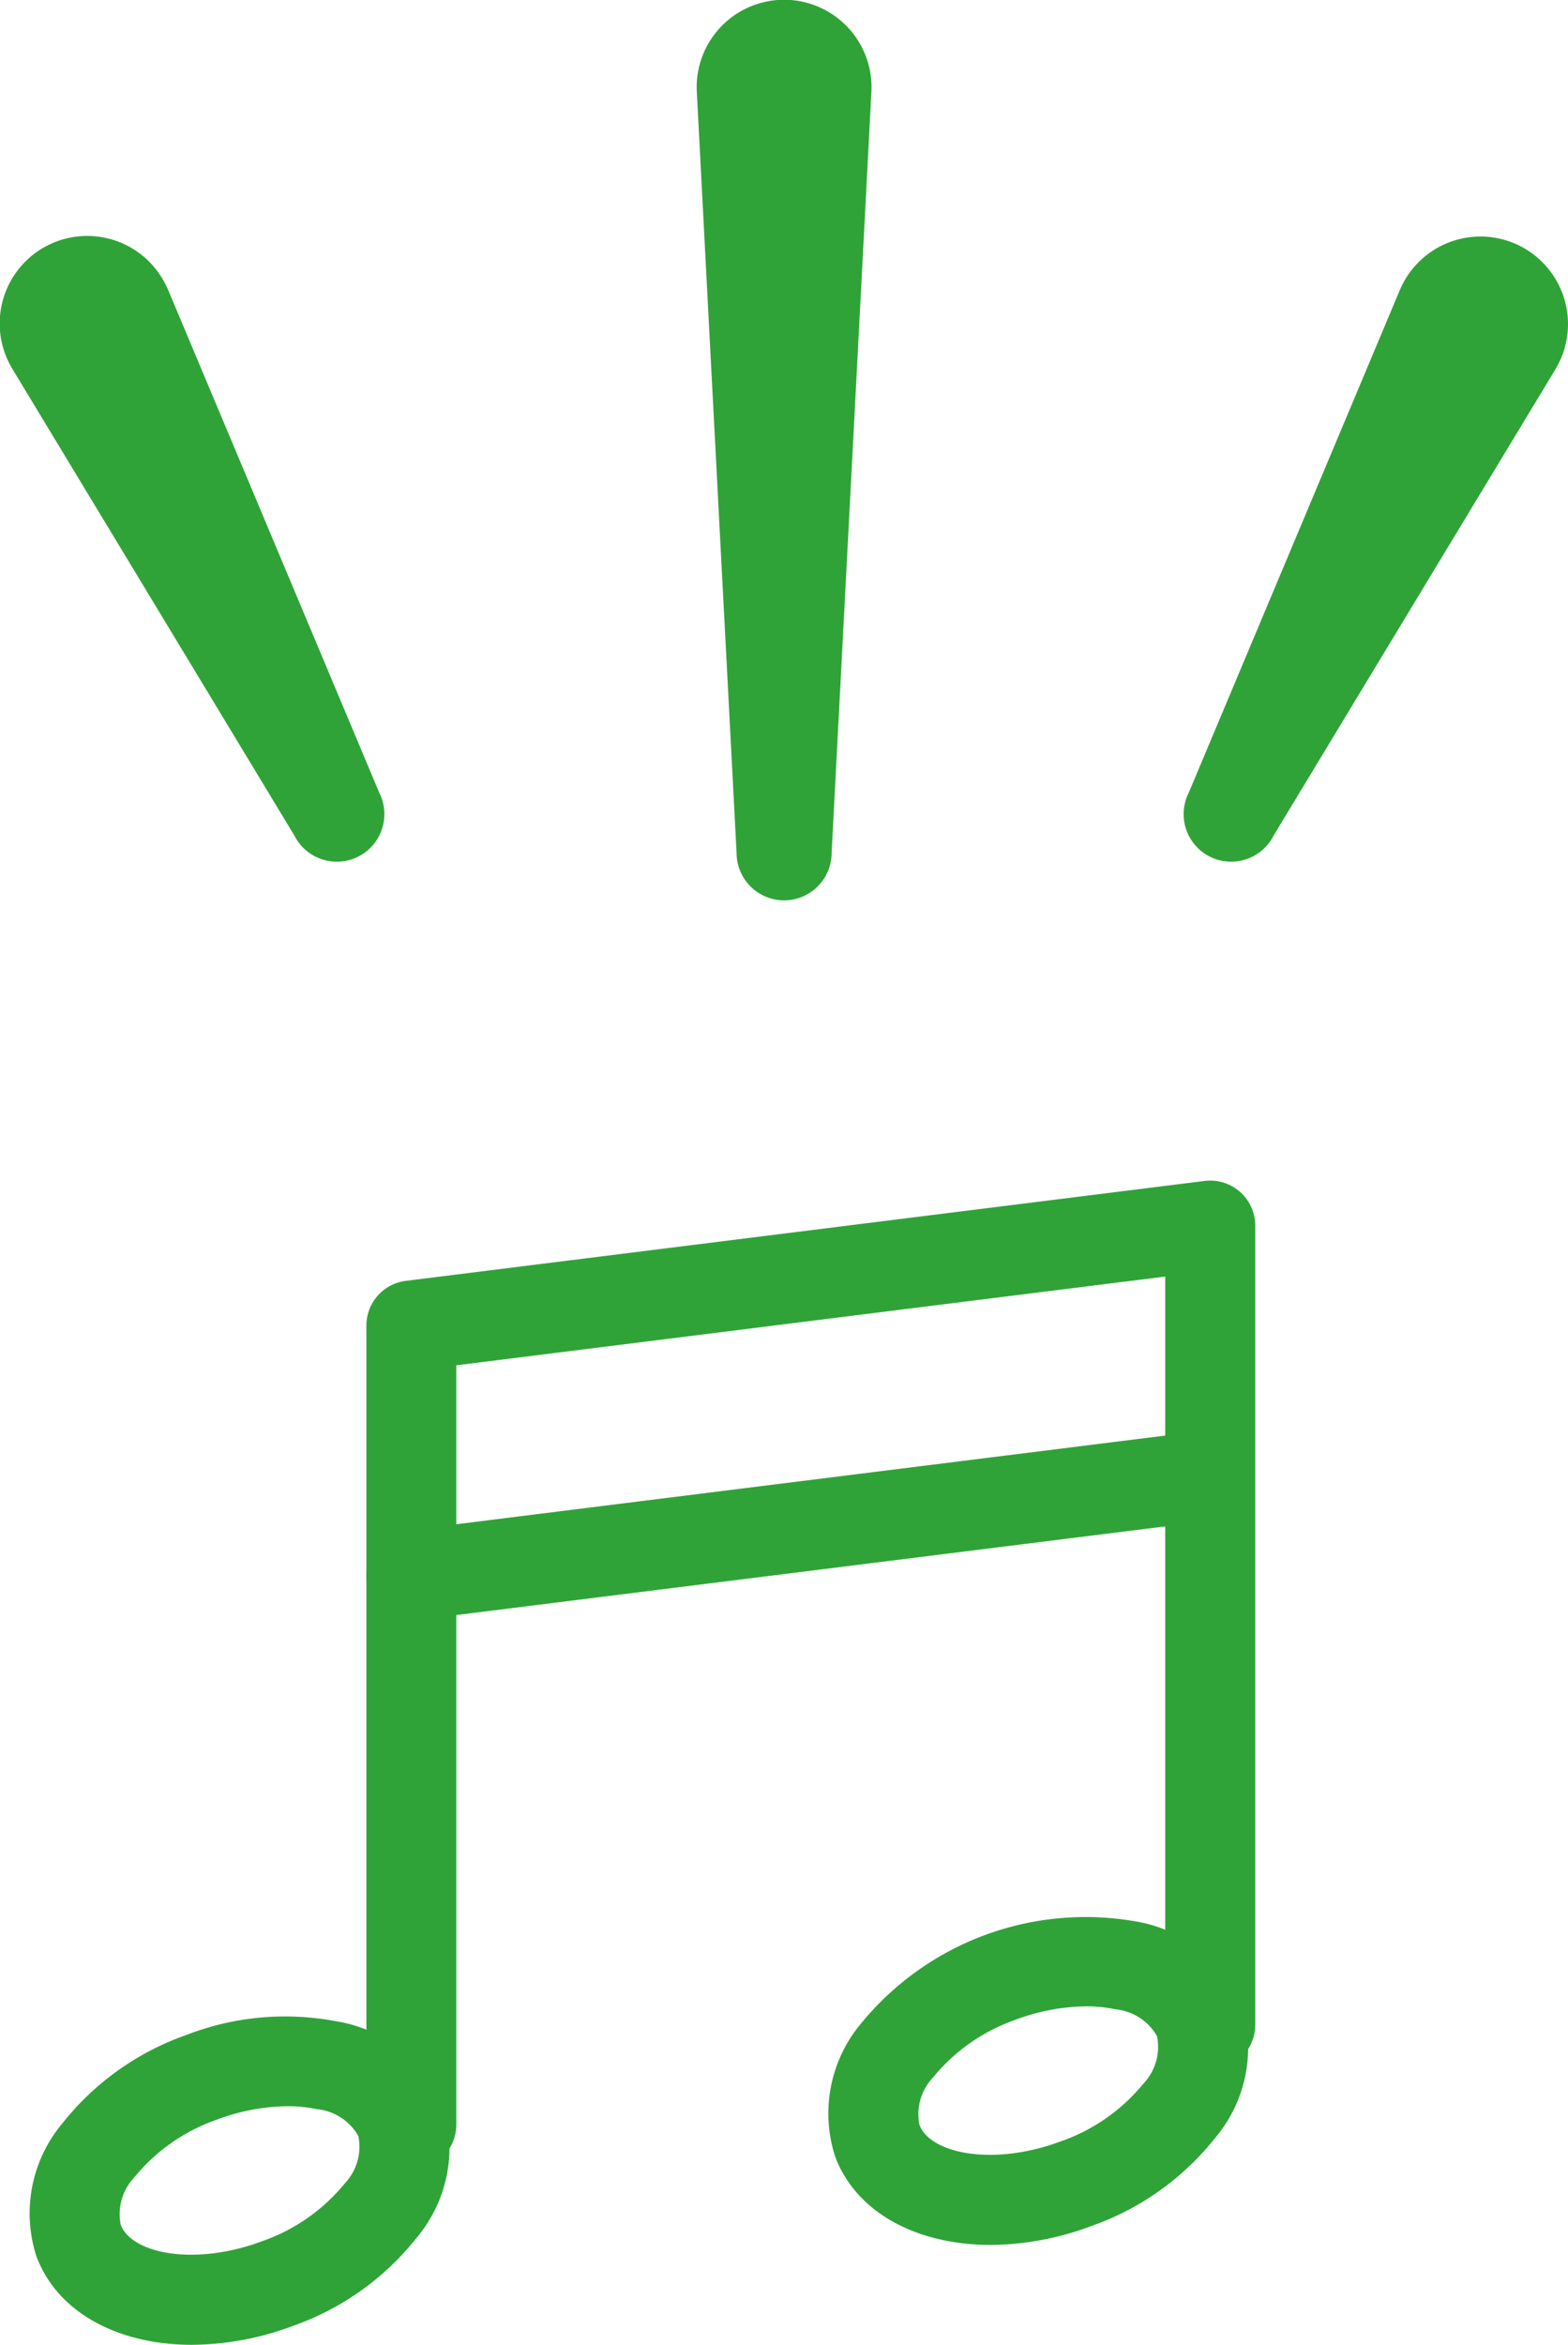
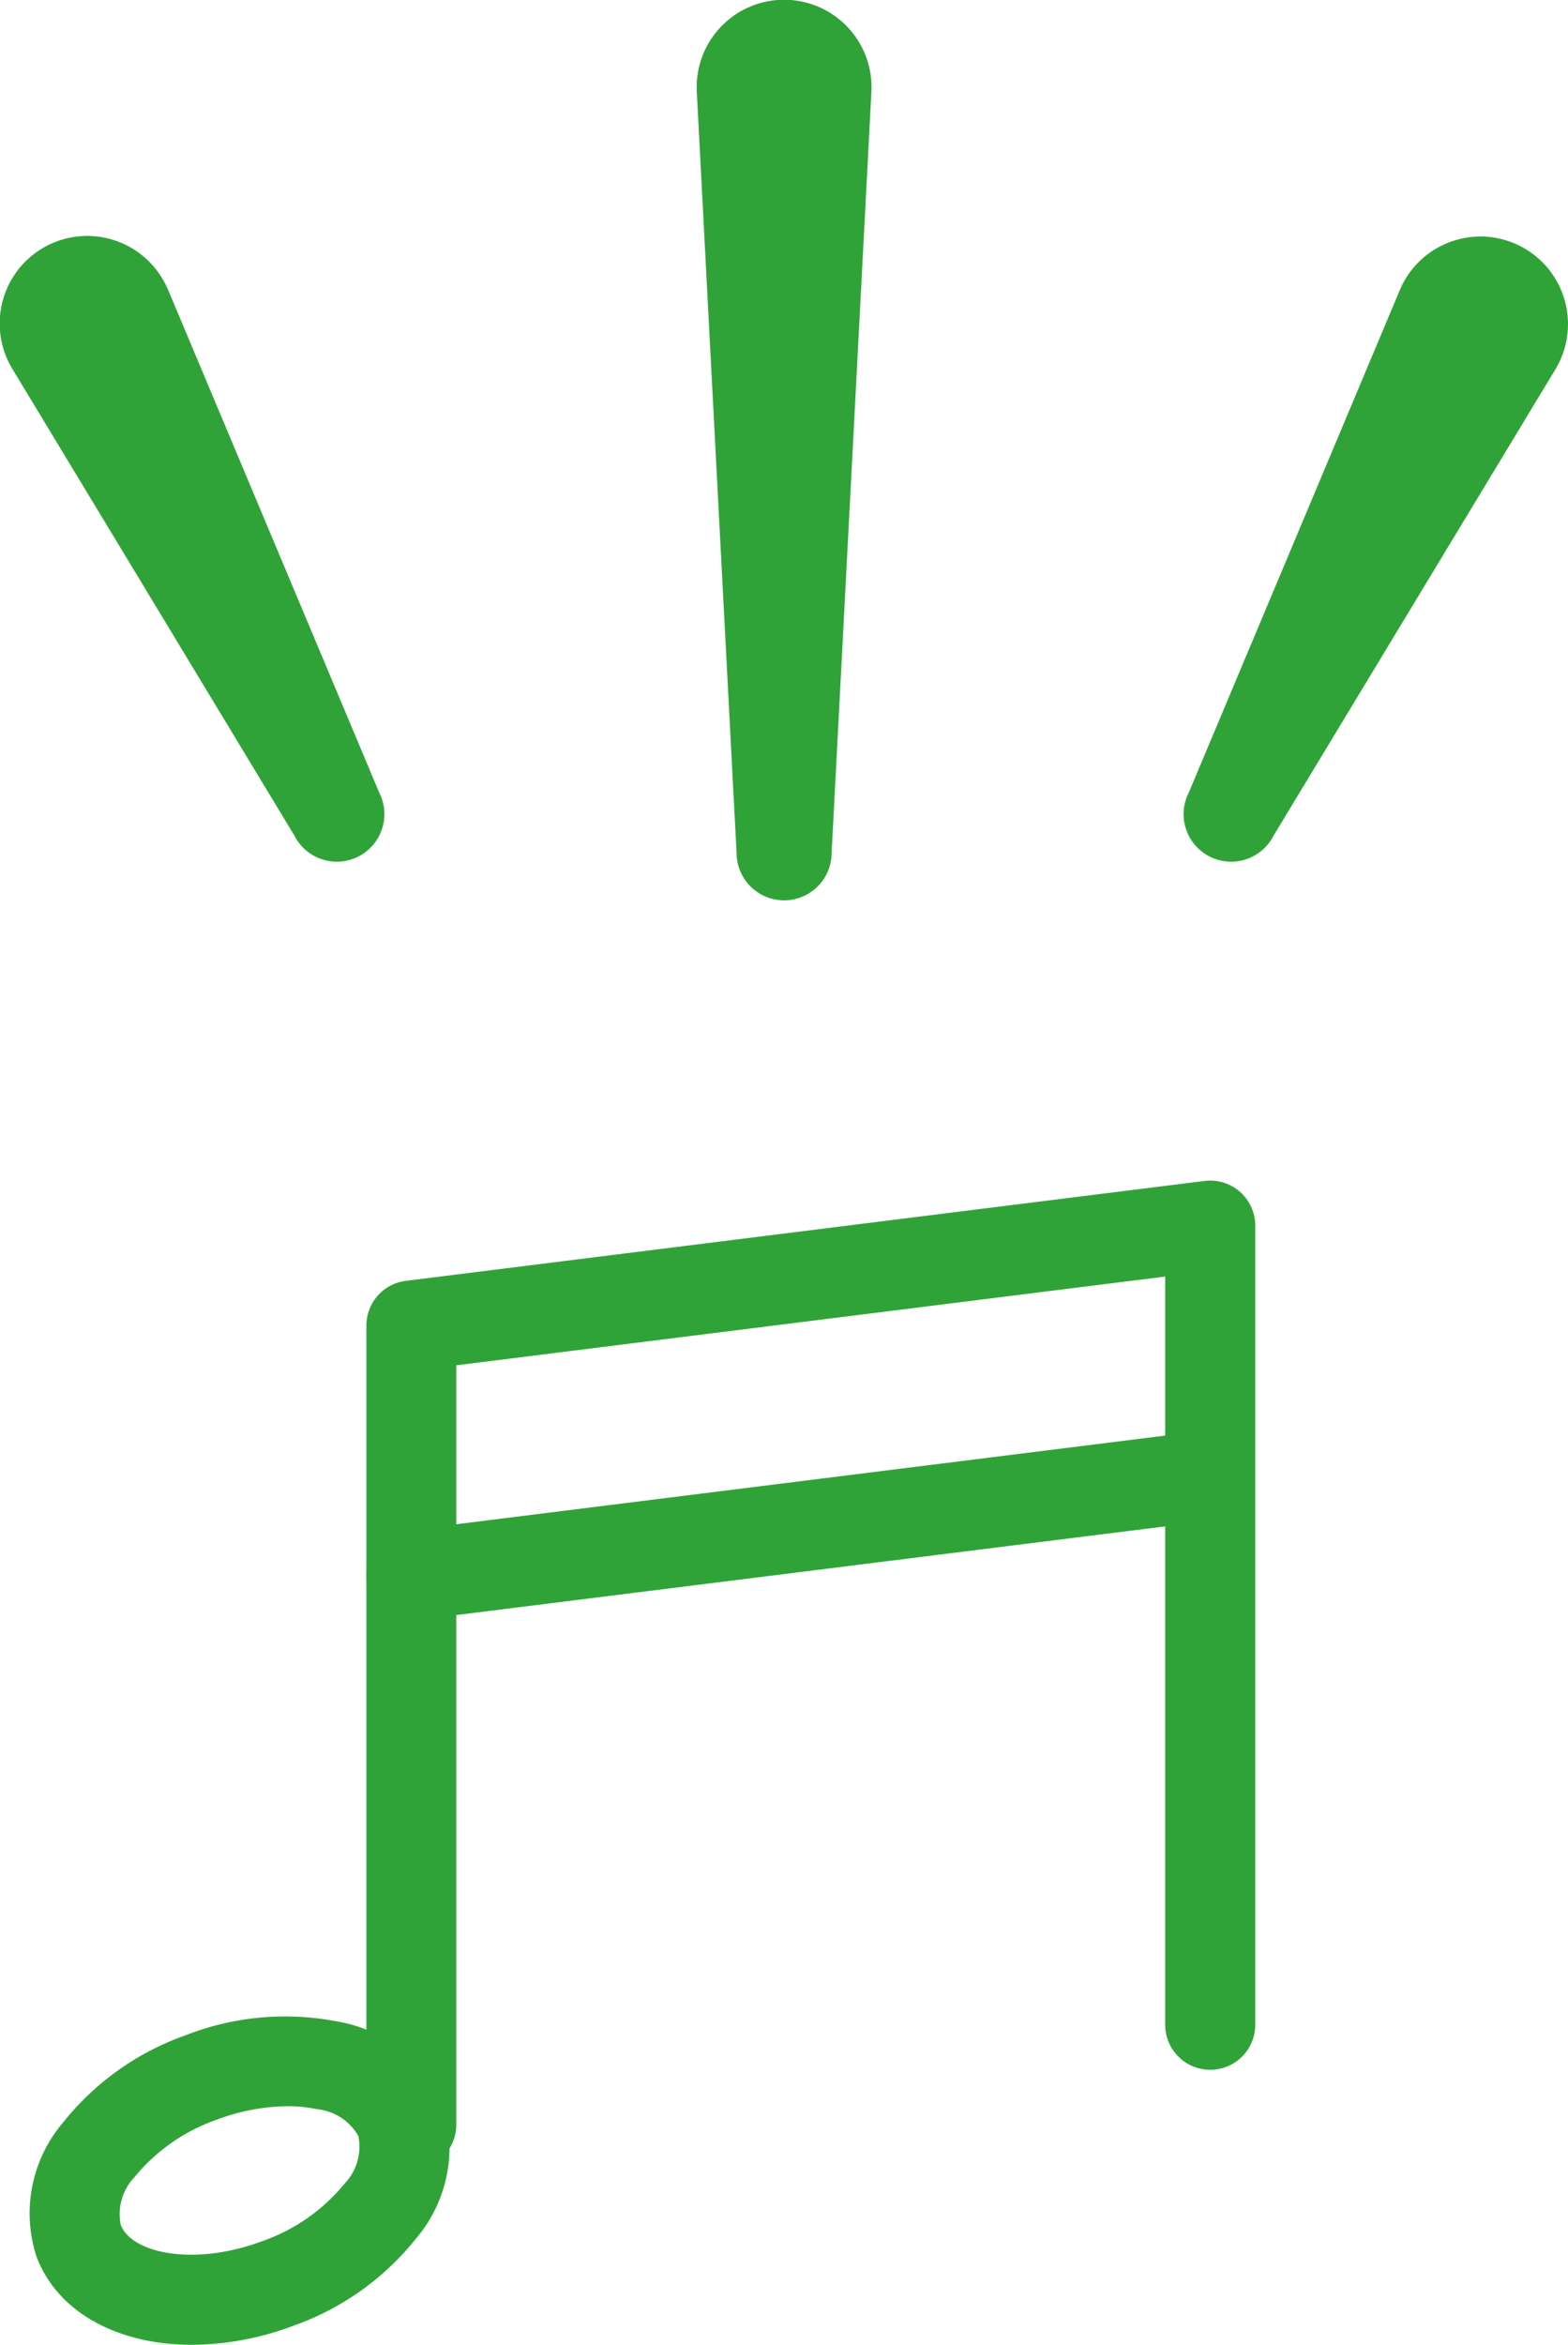
<svg xmlns="http://www.w3.org/2000/svg" viewBox="0 0 49.484 73.963">
  <defs>
    <style>
      .cls-1 {
        fill: #30a338;
      }
    </style>
  </defs>
  <g id="レイヤー_2" data-name="レイヤー 2">
    <g id="レイヤー_3" data-name="レイヤー 3">
      <g>
        <path class="cls-1" d="M27.5,2.9l-1.255,24a1.5,1.5,0,0,1-3,0l-1.255-24a2.759,2.759,0,1,1,5.51,0Z" />
        <g>
          <path class="cls-1" d="M5.31,9.153,11.967,25a1.5,1.5,0,0,1-2.674,1.361L.4,11.652A2.762,2.762,0,1,1,5.127,8.794,3.111,3.111,0,0,1,5.31,9.153Z" />
          <path class="cls-1" d="M49.085,11.652,40.191,26.361A1.5,1.5,0,0,1,37.517,25L44.175,9.153a2.762,2.762,0,1,1,5.093,2.14A3.023,3.023,0,0,1,49.085,11.652Z" />
        </g>
      </g>
      <g>
        <path class="cls-1" d="M6.058,73.963c-2.319,0-4.244-1.009-4.91-2.794a4.416,4.416,0,0,1,.827-4.2A8.626,8.626,0,0,1,5.853,64.2a8.613,8.613,0,0,1,4.743-.445,4.414,4.414,0,0,1,3.377,2.635h0a4.418,4.418,0,0,1-.827,4.2,8.617,8.617,0,0,1-3.878,2.768A9.239,9.239,0,0,1,6.058,73.963Zm3.015-7.526a6.5,6.5,0,0,0-2.228.423,5.838,5.838,0,0,0-2.6,1.814,1.693,1.693,0,0,0-.436,1.5c.337.906,2.319,1.321,4.465.52a5.838,5.838,0,0,0,2.6-1.814,1.692,1.692,0,0,0,.436-1.5h0A1.692,1.692,0,0,0,10,66.53,4.4,4.4,0,0,0,9.073,66.437Z" />
        <path class="cls-1" d="M12.984,68.439a1.421,1.421,0,0,1-1.421-1.421V41.812a1.42,1.42,0,0,1,1.244-1.41l25.207-3.151a1.421,1.421,0,0,1,1.6,1.41V63.867a1.421,1.421,0,1,1-2.842,0v-23.6L14.4,43.066V67.018A1.421,1.421,0,0,1,12.984,68.439Z" />
        <path class="cls-1" d="M12.982,51.11a1.421,1.421,0,0,1-.175-2.831l25.207-3.151a1.421,1.421,0,0,1,.352,2.82L13.16,51.1A1.532,1.532,0,0,1,12.982,51.11Z" />
-         <path class="cls-1" d="M31.264,70.812c-2.319,0-4.244-1.009-4.91-2.794a4.416,4.416,0,0,1,.827-4.2A9.154,9.154,0,0,1,35.8,60.6a4.411,4.411,0,0,1,3.377,2.636h0a4.414,4.414,0,0,1-.827,4.2,8.626,8.626,0,0,1-3.878,2.769A9.232,9.232,0,0,1,31.264,70.812Zm3.015-7.525a6.5,6.5,0,0,0-2.228.422,5.853,5.853,0,0,0-2.6,1.814,1.689,1.689,0,0,0-.435,1.5c.337.906,2.319,1.321,4.464.521a5.862,5.862,0,0,0,2.6-1.814,1.692,1.692,0,0,0,.435-1.5h0a1.692,1.692,0,0,0-1.312-.85A4.417,4.417,0,0,0,34.279,63.287Z" />
      </g>
    </g>
  </g>
</svg>